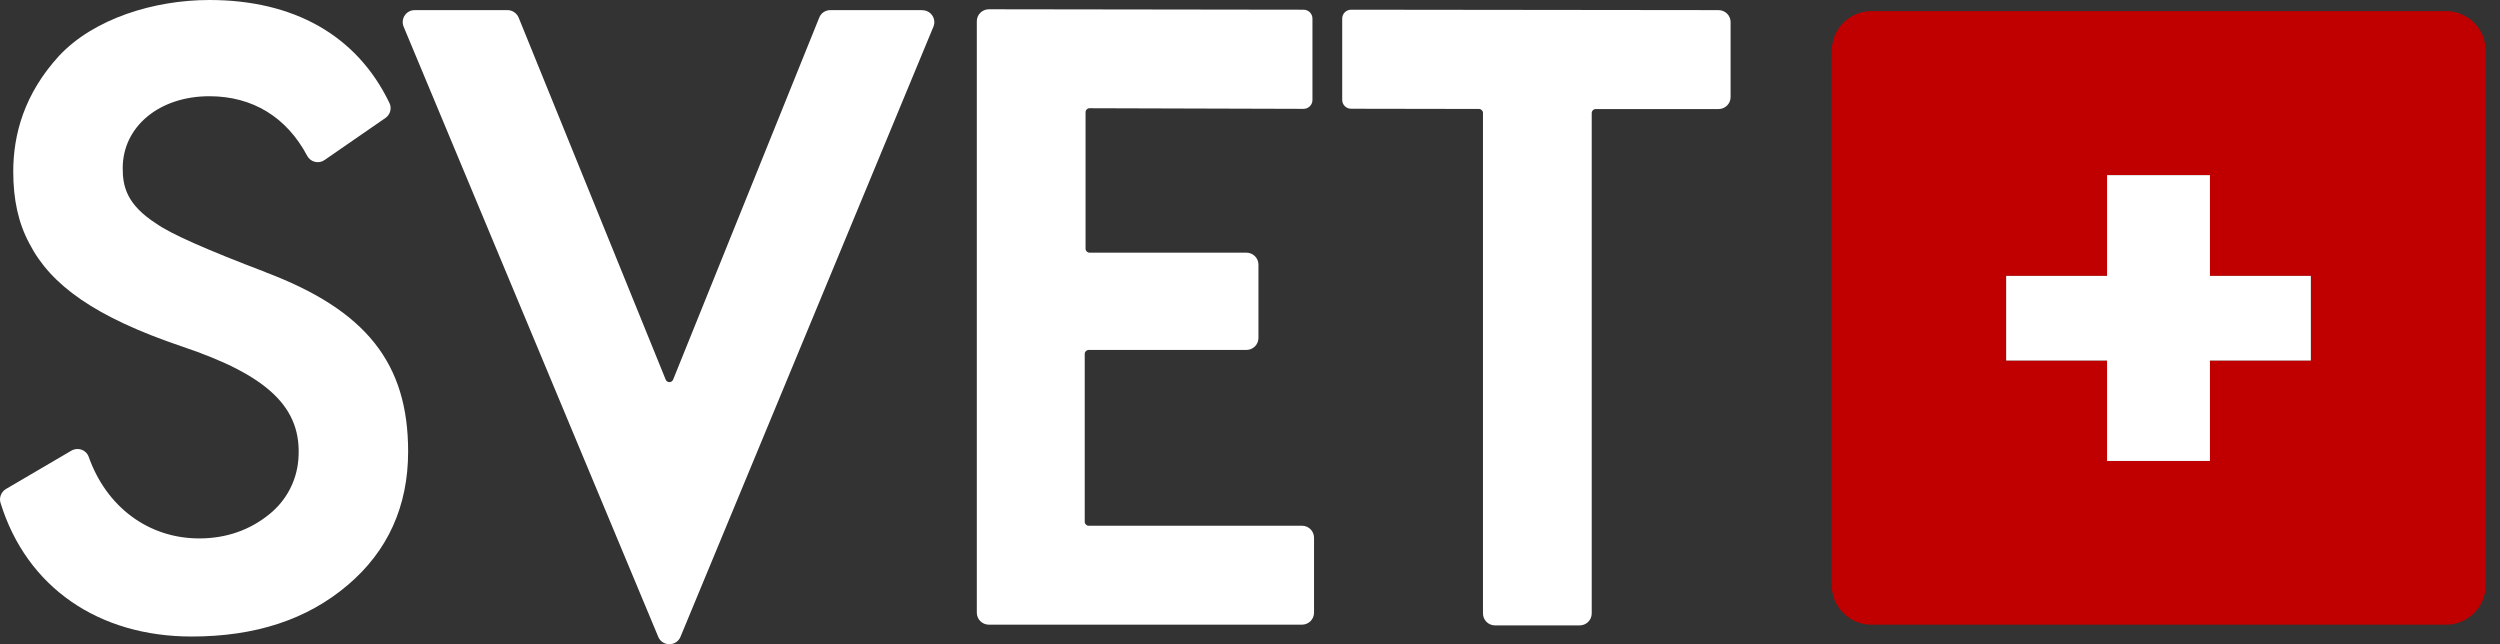
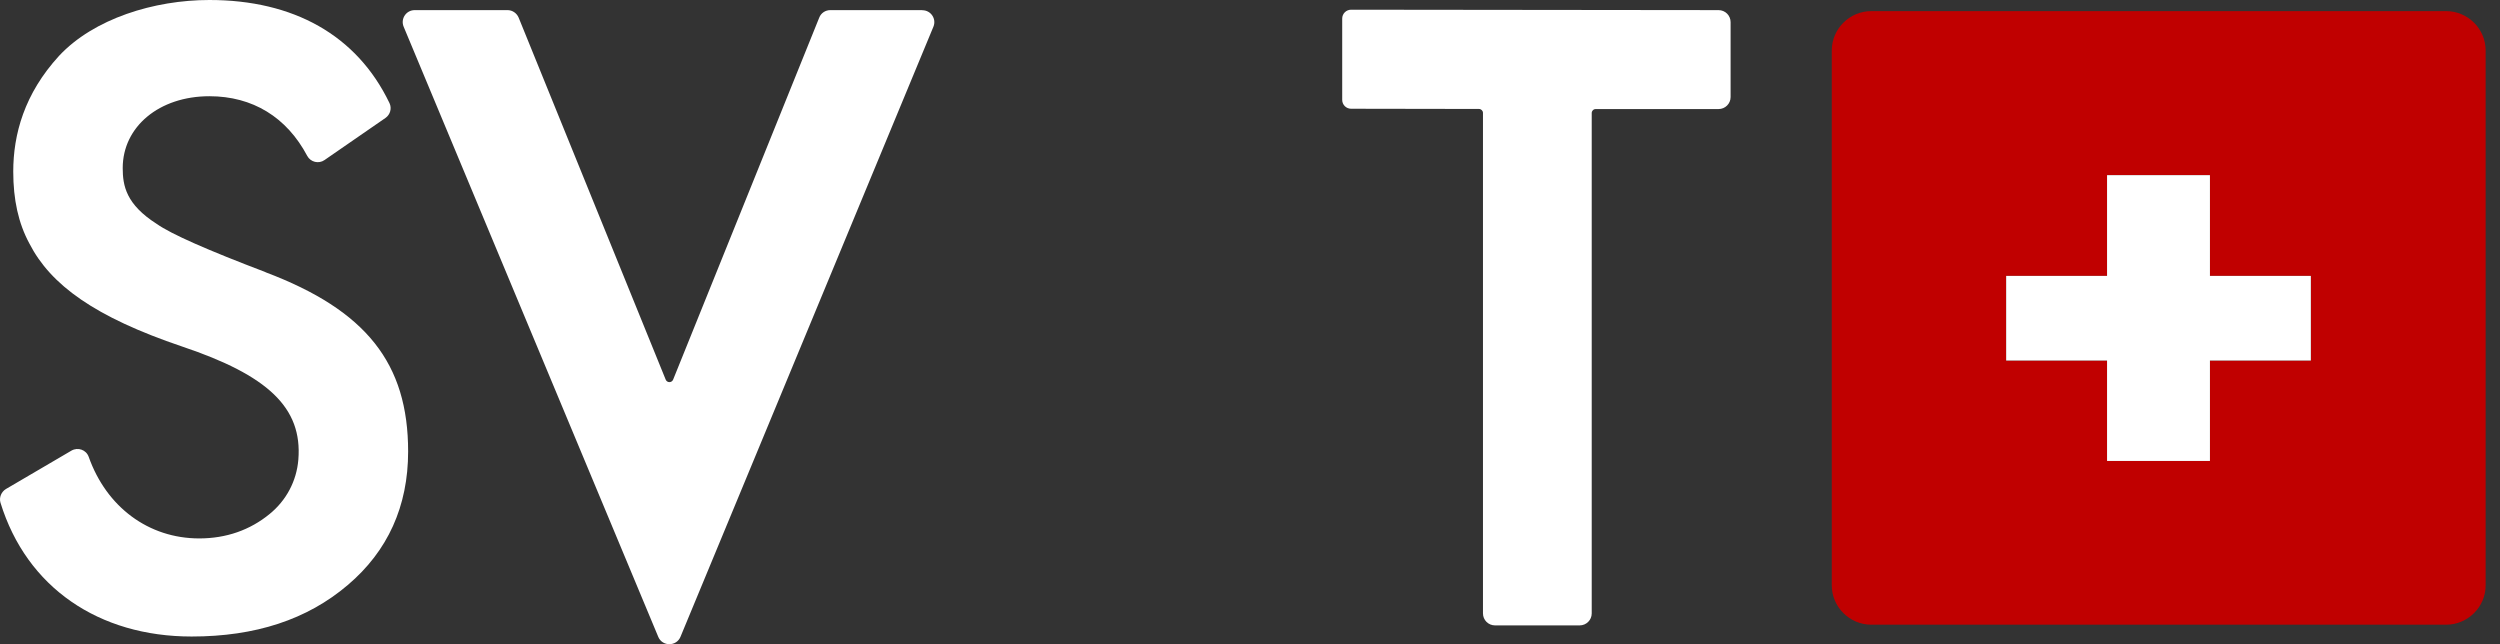
<svg xmlns="http://www.w3.org/2000/svg" width="163" height="42" viewBox="0 0 163 42" fill="none">
  <rect x="0" y="0" width="163" height="42" fill="#333333" stroke="none" />
  <path d="M159.485 0.725H122.011C120.592 0.725 119.432 1.88 119.432 3.292V38.162C119.432 39.574 120.592 40.73 122.011 40.73H159.485C160.904 40.73 162.064 39.574 162.064 38.162V3.292C162.064 1.88 160.904 0.725 159.485 0.725ZM150.67 23.508H144.092V30.054H137.384V23.508H130.805V17.988H137.384V11.421H144.092V17.988H150.67V23.508Z" fill="#C00000" />
  <path d="M144.088 11.42H137.38V17.988H130.802V23.508H137.38V30.054H144.088V23.508H150.667V17.988H144.088V11.42Z" fill="white" />
  <path d="M17.309 17.742C13.542 16.31 11.161 15.264 10.219 14.599C8.227 13.329 8.001 12.12 8.001 10.959C8.001 8.257 10.383 6.274 13.652 6.274C16.47 6.274 18.694 7.639 20.032 10.165C20.25 10.572 20.782 10.701 21.158 10.436L25.129 7.693C25.443 7.476 25.559 7.068 25.395 6.722C23.259 2.275 19.117 0 13.652 0C10.049 0 6.118 1.215 3.853 3.639C1.58 6.118 0.864 8.766 0.864 11.19C0.864 13.01 1.198 14.551 1.915 15.875C3.3 18.578 6.179 20.669 11.884 22.597C17.445 24.465 19.731 26.57 19.452 29.971C19.336 31.37 18.667 32.626 17.575 33.516C16.306 34.555 14.757 35.105 12.99 35.105C9.687 35.105 6.944 33.061 5.784 29.788C5.62 29.326 5.081 29.136 4.658 29.381L0.393 31.88C0.086 32.063 -0.071 32.436 0.031 32.776C1.737 38.31 6.446 41.501 12.491 41.501C16.647 41.501 20.025 40.401 22.679 38.14C25.279 35.933 26.61 33.014 26.61 29.435C26.61 23.704 23.894 20.234 17.309 17.749V17.742Z" fill="white" />
  <path d="M60.135 0.66H54.137C53.816 0.66 53.53 0.85 53.414 1.149L43.888 24.751C43.799 24.969 43.492 24.969 43.403 24.751L33.816 1.149C33.693 0.857 33.407 0.66 33.093 0.66H27.04C26.48 0.66 26.105 1.224 26.317 1.74L42.919 41.523C43.185 42.161 44.099 42.161 44.366 41.523L60.859 1.74C61.07 1.231 60.695 0.667 60.135 0.667V0.66Z" fill="white" />
-   <path d="M64.473 0.605C64.043 0.605 63.688 0.952 63.688 1.386V39.947C63.688 40.375 64.037 40.728 64.473 40.728H84.89C85.32 40.728 85.675 40.382 85.675 39.947V35.058C85.675 34.63 85.326 34.278 84.89 34.278H70.983C70.84 34.278 70.724 34.162 70.724 34.019V23.074C70.724 22.931 70.84 22.816 70.983 22.816H81.266C81.696 22.816 82.051 22.47 82.051 22.035V17.255C82.051 16.827 81.703 16.474 81.266 16.474H71.037C70.894 16.474 70.778 16.358 70.778 16.216V7.314C70.778 7.171 70.894 7.056 71.037 7.056L84.992 7.097C85.313 7.097 85.572 6.839 85.572 6.52V1.21C85.572 0.891 85.313 0.633 84.992 0.633L64.466 0.605H64.473Z" fill="white" />
  <path d="M112.835 6.33V1.441C112.835 1.013 112.487 0.66 112.05 0.66L88.092 0.633C87.771 0.633 87.512 0.891 87.512 1.21V6.513C87.512 6.832 87.771 7.09 88.092 7.09L96.43 7.104C96.573 7.104 96.69 7.219 96.69 7.362V39.995C96.69 40.423 97.038 40.776 97.474 40.776H102.995C103.425 40.776 103.78 40.429 103.78 39.995V7.369C103.78 7.226 103.895 7.111 104.039 7.111H112.05C112.48 7.111 112.835 6.764 112.835 6.33Z" fill="white" />
</svg>